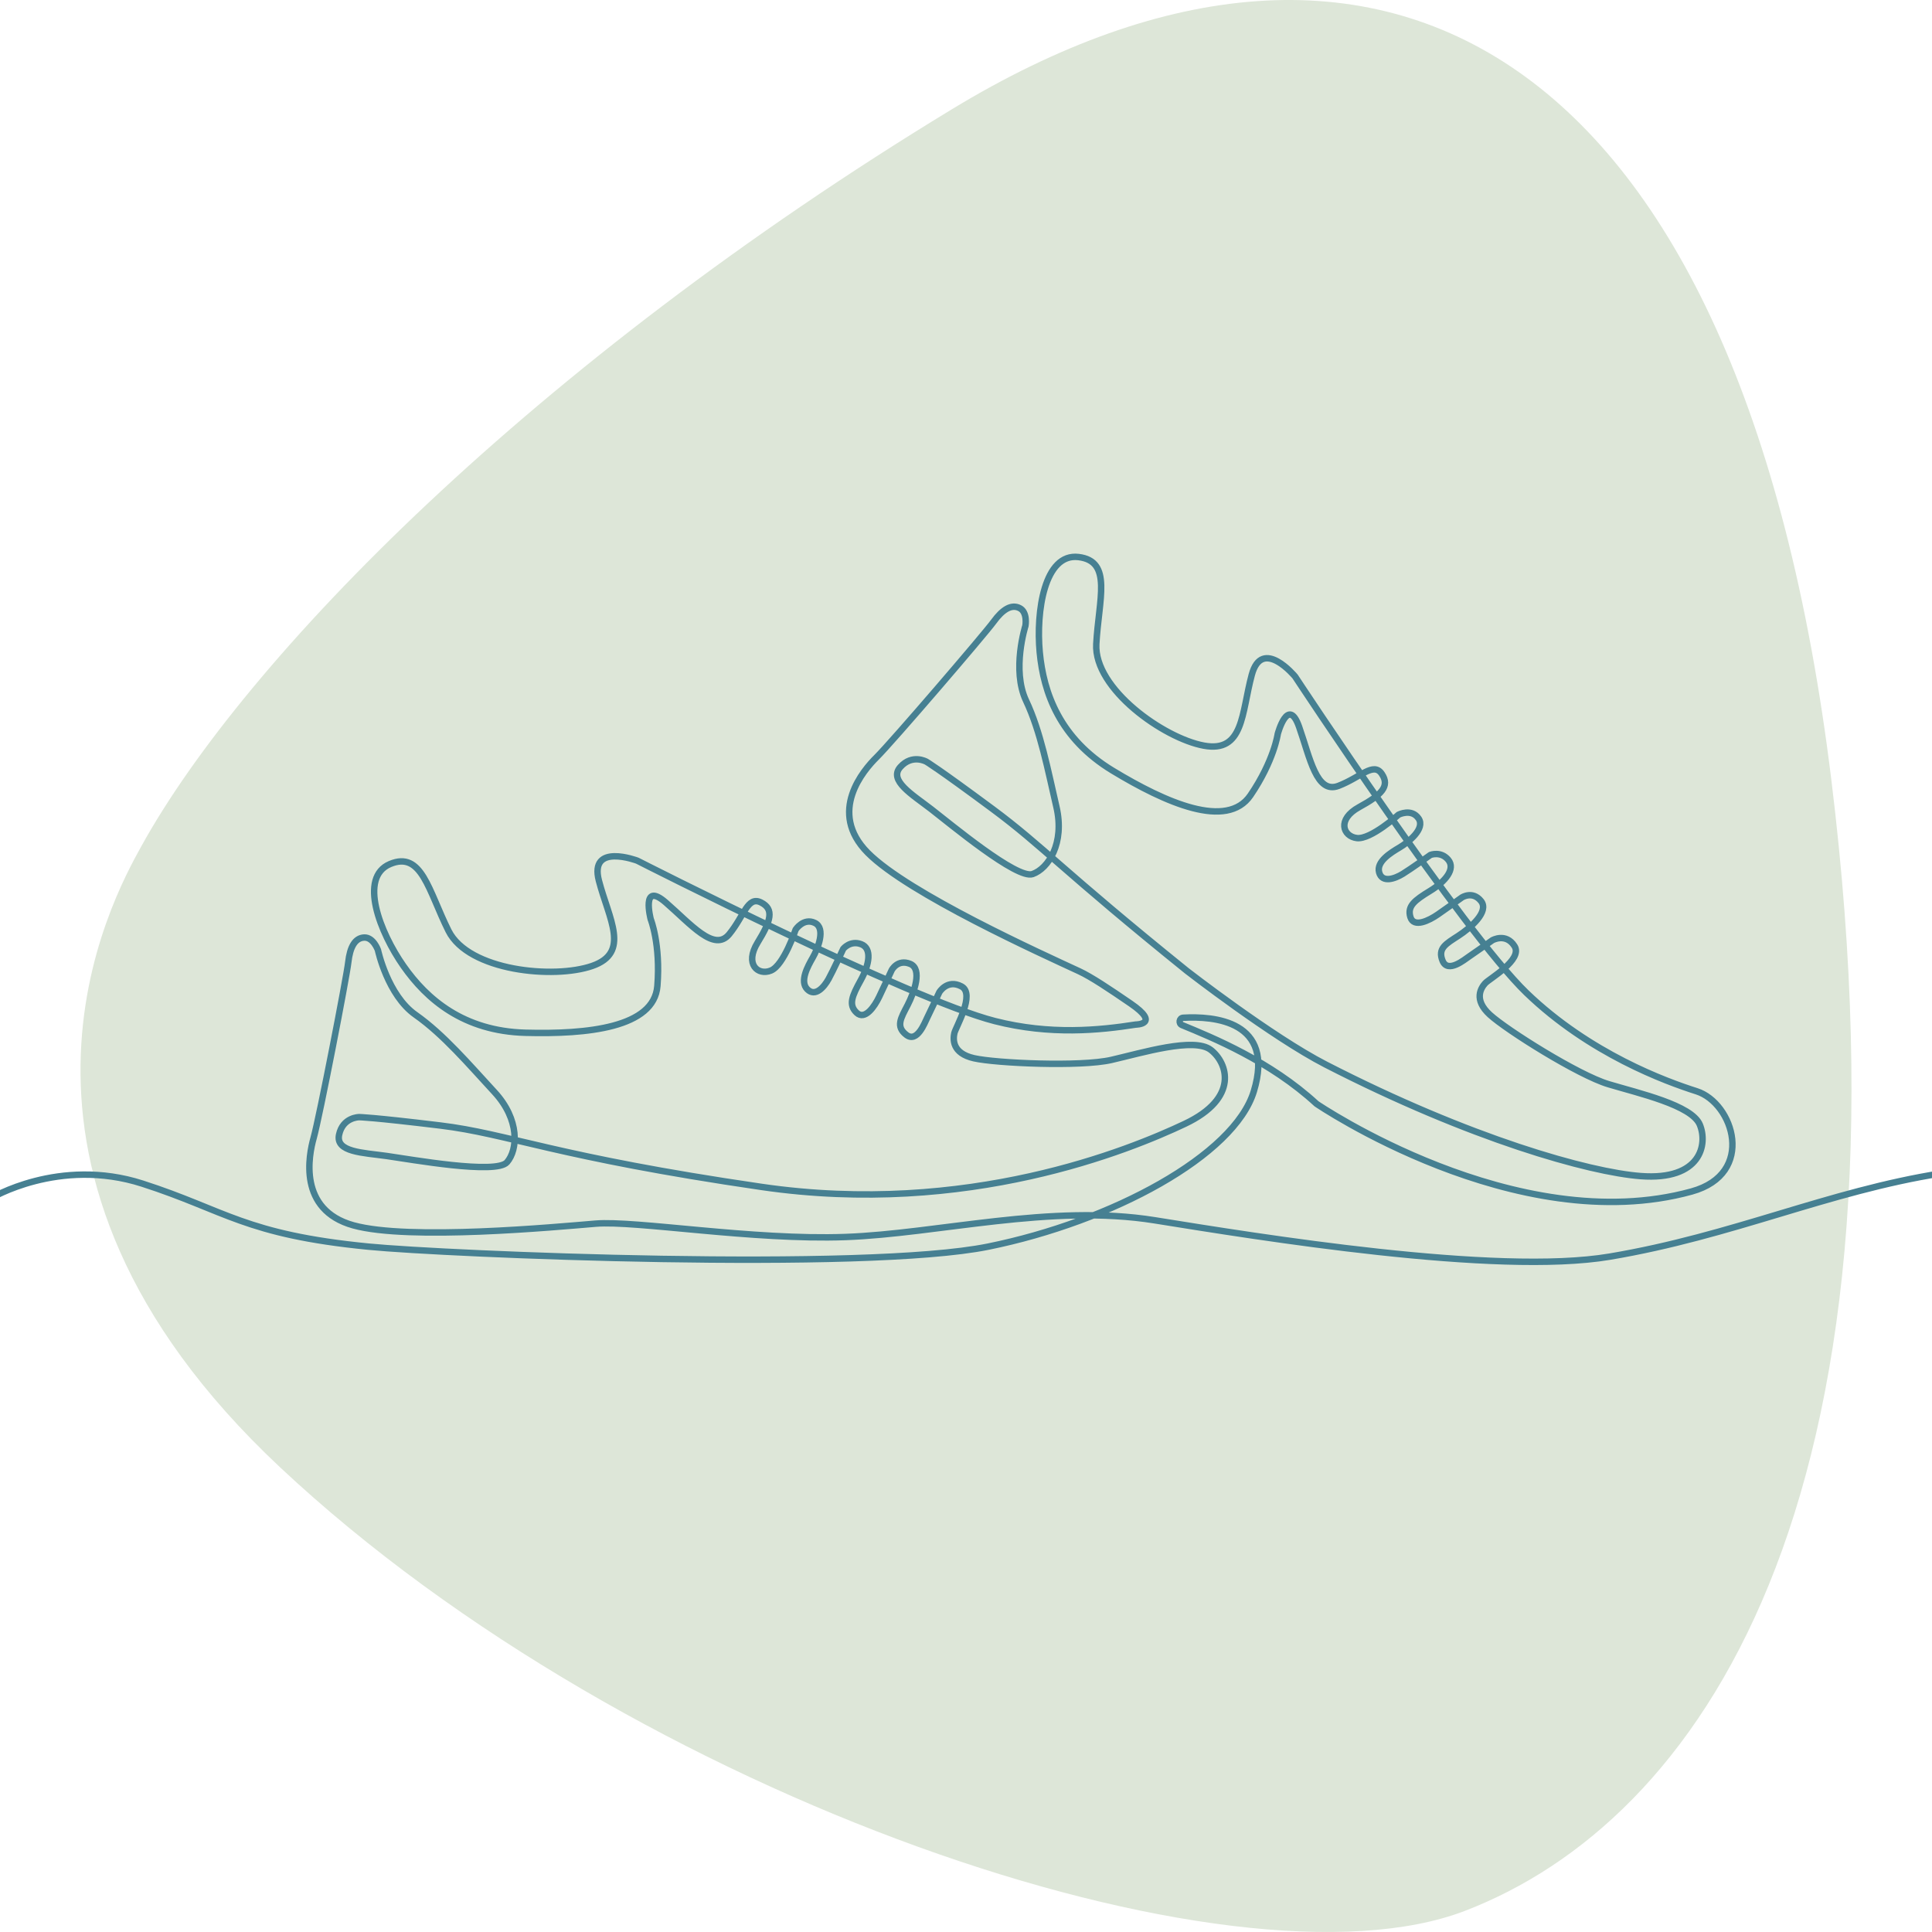
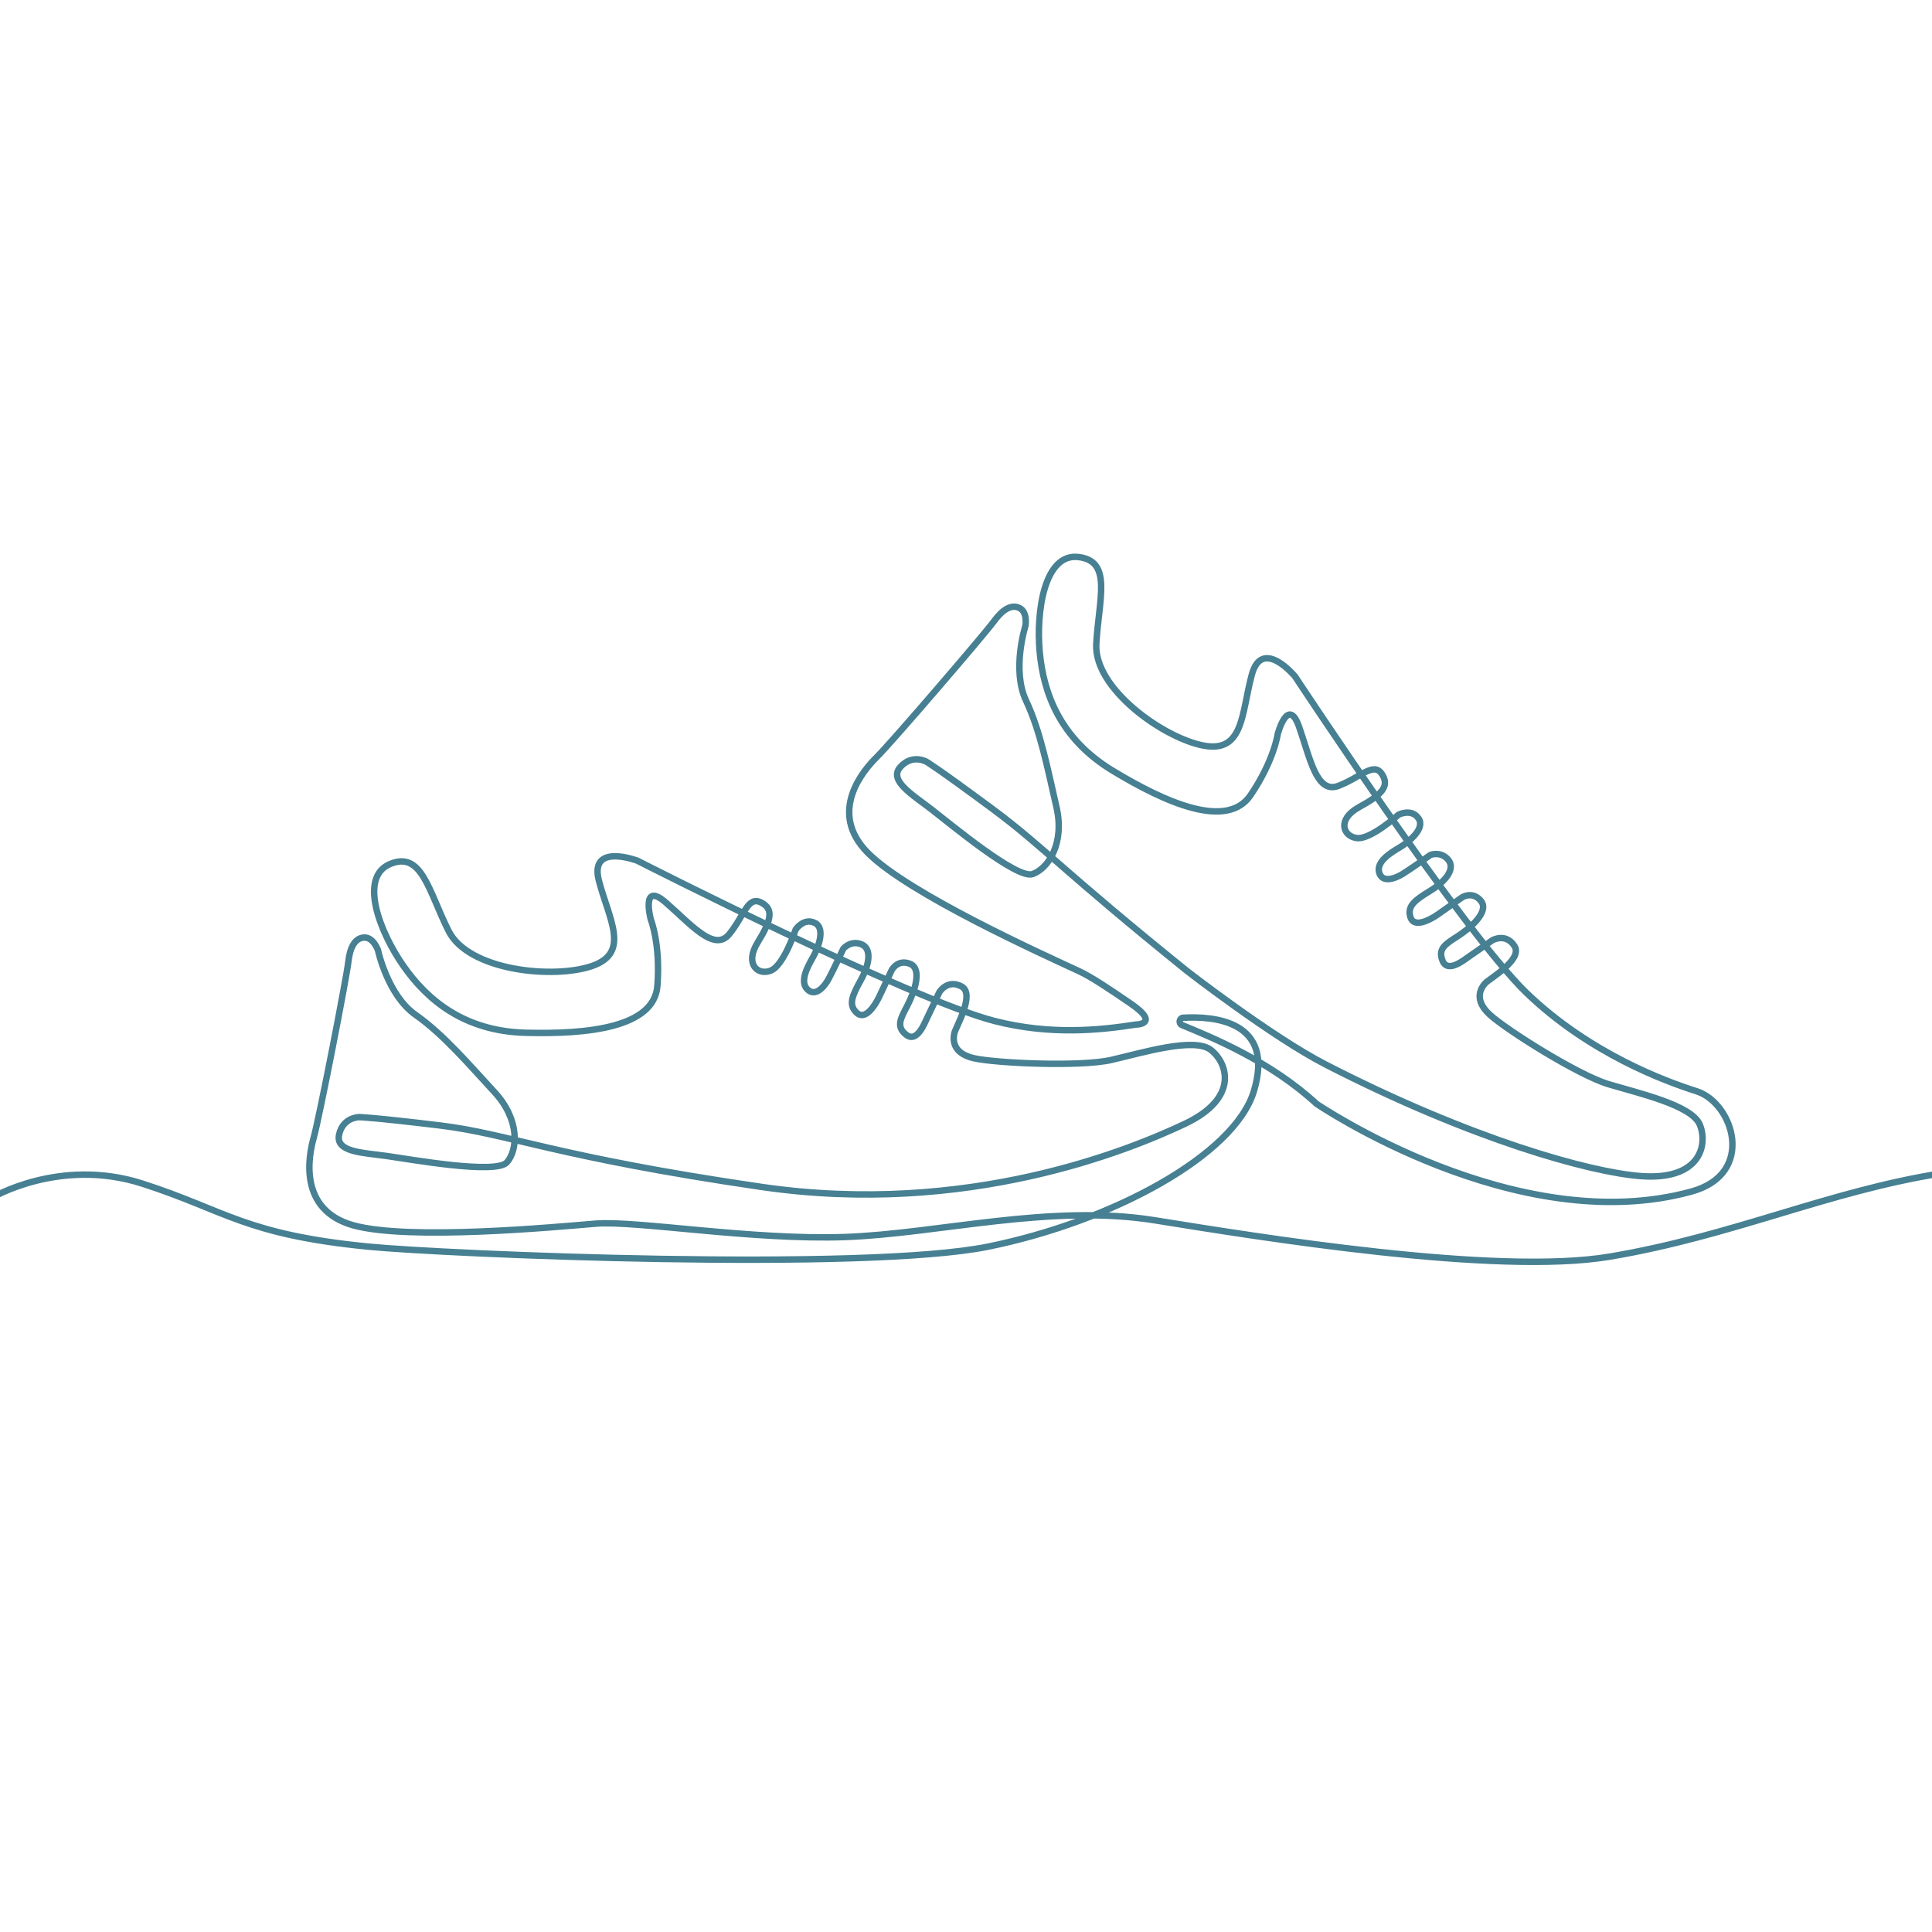
<svg xmlns="http://www.w3.org/2000/svg" width="300" height="300" version="1.1" viewBox="0 0 300 300">
  <defs>
    <style>
      .st0, .st1 {
        fill: none;
      }

      .st2 {
        fill: #dde6d8;
      }

      .st1 {
        stroke: #468092;
        stroke-linecap: round;
        stroke-linejoin: round;
      }
    </style>
  </defs>
  <g id="vierkant_spacer">
    <rect class="st0" width="300" height="300" />
  </g>
  <g id="Laag_1">
-     <path class="st2" d="M21.921,131.451c-4.403,7.982-27.894,50.038,21.572,96.395,54.963,51.508,147.992,82.722,184.009,68.86,36.016-13.862,70.77-62.511,56.861-175.675C270.349,7.013,214.208-23.394,147.761,16.995,82.774,56.496,38.007,102.287,21.921,131.451Z" />
    <path class="st1" d="M-1.467,186.101s10.628-6.47,23.568-2.311c12.939,4.159,15.896,7.903,35.097,9.786,12.269,1.203,77.051,3.891,96.249,0,19.198-3.891,38.225-14.156,41.25-24.127,3.325-10.962-6.23-11.682-10.962-11.414-.628.036-.772.899-.191,1.138,4.717,1.94,13.716,5.607,20.882,12.222,0,0,31.002,21.144,58.243,13.62,10.043-2.774,6.486-13.75.778-15.566-4.704-1.497-16.597-5.815-26.426-15.292s-35.923-49.113-35.923-49.113c0,0-5.126-6.203-6.726-.247s-1.236,12.133-7.448,10.984c-6.212-1.149-17.068-8.823-16.693-15.774s2.554-12.875-2.756-13.511c-5.31-.635-6.616,8.473-6.027,14.779.589,6.306,3.11,13.414,11.323,18.389,8.213,4.975,17.745,9.208,21.405,3.828,3.66-5.38,4.233-9.531,4.233-9.531,0,0,1.6-5.956,3.313-1.099s2.687,10.486,6.128,9.161c3.441-1.325,5.432-3.773,6.722-1.845s-.059,3.25-3.532,5.154c-3.472,1.904-2.511,4.541-.347,4.803s6.47-3.63,6.47-3.63c0,0,2.002-1.025,3.106.574,1.105,1.599-1.595,3.719-2.945,4.518s-3.633,2.186-3.172,3.866c.461,1.681,2.415,1.002,3.677.228s4.283-2.935,4.283-2.935c0,0,1.632-.638,2.777.76s-.413,3.347-2.816,4.815-3.584,2.363-3.067,4.075c.518,1.713,2.905.534,4.263-.409s3.745-2.644,3.745-2.644c0,0,1.656-1.073,2.961.567s-1.619,4.154-3.515,5.387-3.271,1.944-2.448,3.905c.824,1.962,3.411-.222,4.134-.706s3.592-2.507,3.592-2.507c0,0,2.098-1.194,3.436.912s-3.934,5.074-4.552,5.767-1.879,2.513.724,4.89,13.699,9.367,18.415,10.783,12.925,3.254,14.184,6.285.199,8.696-9.175,7.987c-7.969-.603-26.419-5.763-48.919-17.325-8.329-4.28-21.533-14.528-21.533-14.528-19.355-15.613-22.383-19.362-30.171-25.14-8.658-6.422-10.292-7.353-10.292-7.353,0,0-2.198-1.252-4.053.827-1.855,2.078,1.833,4.253,4.789,6.533,2.956,2.28,13.323,10.944,15.751,10.088,2.428-.857,5.021-4.754,3.7-10.432-1.32-5.677-2.448-11.693-4.716-16.492-2.268-4.799-.098-11.624-.098-11.624,0,0,.375-2.1-.897-2.75s-2.654.205-4.035,2.106-15.808,18.712-18.188,21.065c-1.971,1.948-7.661,8.475-1.353,14.828,6.309,6.354,27.151,15.758,32.819,18.387,1.86.863,4.633,2.716,7.994,5.018,4.738,3.246.794,3.264.794,3.264-5.633.879-13.26,1.654-21.877-.543-13.231-3.373-55.519-24.906-55.519-24.906,0,0-7.524-2.854-5.967,3.113,1.557,5.967,4.929,11.156-1.038,13.231-5.967,2.075-19.198.778-22.311-5.448-3.113-6.226-4.151-12.453-9.08-10.377-4.929,2.075-1.557,10.637,2.075,15.825,3.632,5.189,9.34,10.118,18.939,10.377,9.599.259,19.976-.778,20.495-7.264s-1.038-10.377-1.038-10.377c0,0-1.557-5.967,2.335-2.594s7.524,7.783,9.858,4.929,2.854-5.967,4.929-4.929,1.557,2.854-.519,6.226.065,5.189,2.075,4.345,3.827-6.356,3.827-6.356c0,0,1.232-1.881,2.983-1.038s.454,4.021-.324,5.383c-.778,1.362-2.075,3.697-.843,4.929s2.594-.324,3.308-1.621c.713-1.297,2.27-4.67,2.27-4.67,0,0,1.103-1.362,2.789-.713s1.297,3.113-.065,5.578c-1.362,2.465-1.946,3.827-.649,5.059s2.789-.973,3.502-2.465c.713-1.492,1.946-4.151,1.946-4.151,0,0,.908-1.751,2.854-.973s.649,4.41-.389,6.421c-1.038,2.011-1.881,3.308-.195,4.605s2.854-1.881,3.243-2.659,1.881-3.956,1.881-3.956c0,0,1.232-2.075,3.437-.908s-.908,6.356-1.103,7.264c-.195.908-.389,3.113,3.048,3.891s16.539,1.362,21.338.259,12.842-3.567,15.436-1.557c2.594,2.011,4.475,7.459-4.021,11.48-8.496,4.021-33.791,14.463-65.766,9.794-31.975-4.67-39.174-8.237-49.876-9.534-10.702-1.297-12.582-1.297-12.582-1.297,0,0-2.529,0-3.113,2.724s3.697,2.789,7.394,3.308,16.993,2.919,18.679.973,2.011-6.616-1.946-10.896c-3.956-4.281-7.913-8.95-12.258-11.999s-5.837-10.053-5.837-10.053c0,0-.713-2.011-2.14-1.946s-2.205,1.492-2.465,3.827-4.479,24.083-5.383,27.305c-.749,2.668-2.465,11.156,6.162,13.555s31.391.259,37.618-.259c6.226-.519,24.387,2.594,38.785,2.075,14.398-.519,31.91-5.189,48.06-2.594,16.15,2.594,52.989,8.61,70.63,5.643,19.145-3.221,33.847-10.143,51.511-12.938" />
  </g>
</svg>